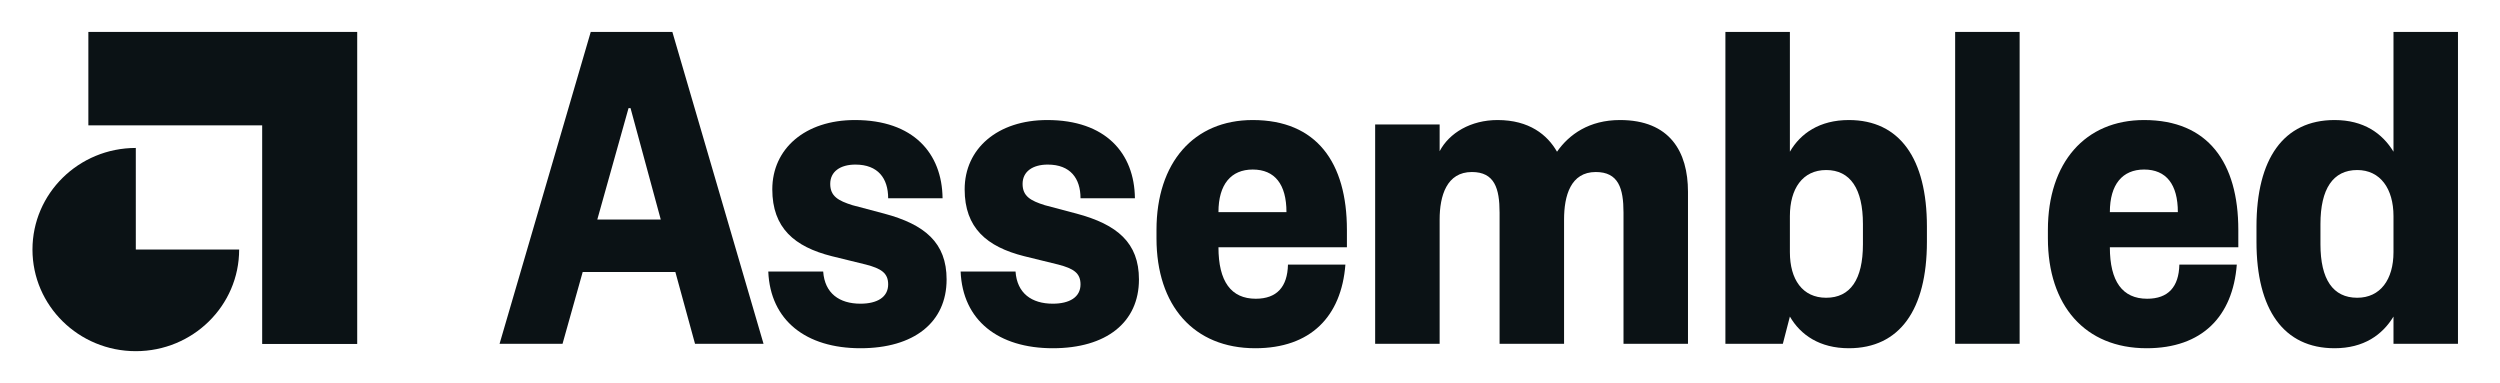
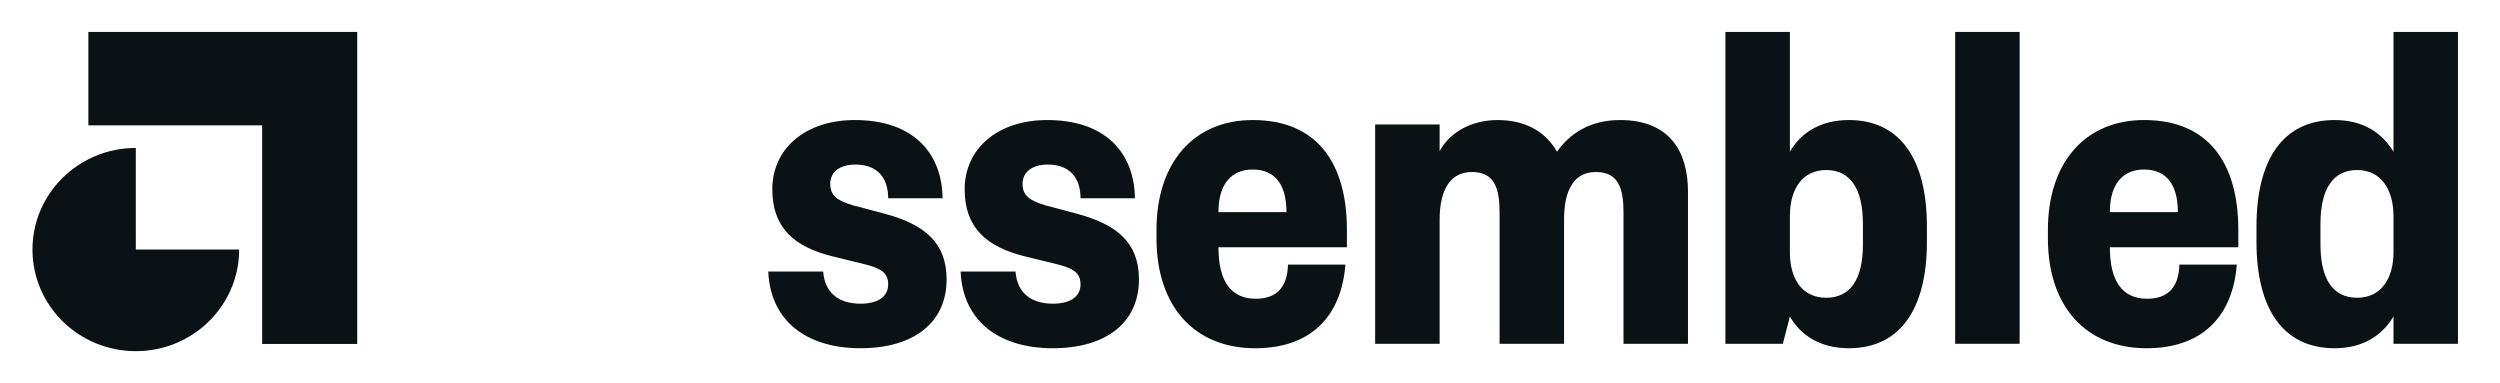
<svg xmlns="http://www.w3.org/2000/svg" width="248" height="38" viewBox="0 0 248 38" fill="none">
  <path d="M35.435 3.167V34.121H26.008V12.435H8.766V3.167H35.435Z" fill="#0B1215" />
  <path d="M13.472 14.677C7.811 14.677 3.221 19.189 3.221 24.756C3.221 30.323 7.811 34.836 13.472 34.836C19.134 34.836 23.724 30.323 23.724 24.756H13.473L13.472 14.677Z" fill="#0B1215" />
-   <path d="M58.602 3.167L49.557 34.103H55.804L57.803 26.983H66.997L68.946 34.103H75.742L66.698 3.167H58.602ZM62.35 10.729H62.55L65.548 21.778H59.252L62.35 10.729Z" fill="#0B1215" />
  <path d="M76.213 26.934C76.413 31.795 79.961 34.545 85.358 34.545C90.654 34.545 93.903 31.992 93.903 27.72C93.903 24.086 91.754 22.269 87.706 21.188L84.558 20.354C83.159 19.912 82.359 19.47 82.359 18.242C82.359 17.015 83.359 16.327 84.858 16.327C87.107 16.327 88.106 17.702 88.106 19.666H93.503C93.453 15.198 90.605 11.908 84.808 11.908C79.861 11.908 76.612 14.756 76.612 18.782C76.612 22.613 78.811 24.479 82.509 25.412L85.907 26.246C87.406 26.639 88.106 27.081 88.106 28.21C88.106 29.487 87.007 30.126 85.358 30.126C83.259 30.126 81.81 29.095 81.66 26.934H76.213Z" fill="#0B1215" />
  <path d="M95.294 26.934C95.493 31.795 99.041 34.545 104.438 34.545C109.735 34.545 112.984 31.992 112.984 27.72C112.984 24.086 110.835 22.269 106.787 21.188L103.639 20.354C102.24 19.912 101.44 19.47 101.44 18.242C101.44 17.015 102.44 16.327 103.939 16.327C106.187 16.327 107.187 17.702 107.187 19.666H112.584C112.534 15.198 109.686 11.908 103.889 11.908C98.942 11.908 95.694 14.756 95.694 18.782C95.694 22.613 97.892 24.479 101.59 25.412L104.988 26.246C106.487 26.639 107.187 27.081 107.187 28.21C107.187 29.487 106.087 30.126 104.438 30.126C102.34 30.126 100.891 29.095 100.741 26.934H95.294Z" fill="#0B1215" />
  <path d="M124.519 34.545C130.016 34.545 133.064 31.402 133.464 26.246H127.767C127.717 28.456 126.668 29.635 124.569 29.635C122.12 29.635 120.871 27.916 120.871 24.528H133.614V22.809C133.614 16.131 130.615 11.908 124.269 11.908C118.422 11.908 114.724 16.131 114.724 22.809V23.644C114.724 30.322 118.422 34.545 124.519 34.545ZM120.871 21.041C120.871 18.291 122.12 16.818 124.269 16.818C126.468 16.818 127.617 18.291 127.617 21.041H120.871Z" fill="#0B1215" />
  <path d="M155.155 21.778C155.155 19.421 155.804 17.064 158.303 17.064C160.552 17.064 161.052 18.684 161.052 21.09V34.103H167.448V19.028C167.448 15.05 165.648 11.908 160.701 11.908C157.653 11.908 155.654 13.332 154.455 15.05C153.506 13.381 151.706 11.908 148.558 11.908C145.91 11.908 143.761 13.184 142.812 15.001V12.349H136.415V34.103H142.812V21.778C142.812 19.421 143.511 17.064 146.01 17.064C148.258 17.064 148.758 18.684 148.758 21.09V34.103H155.155V21.778Z" fill="#0B1215" />
  <path d="M184.803 24.233C184.803 27.72 183.554 29.537 181.156 29.537C178.806 29.537 177.557 27.72 177.557 25.019V21.434C177.557 18.733 178.806 16.867 181.156 16.867C183.554 16.867 184.803 18.733 184.803 22.22V24.233ZM177.557 31.403C178.607 33.219 180.505 34.545 183.404 34.545C188.451 34.545 191.15 30.715 191.15 23.988V22.465C191.15 15.738 188.451 11.908 183.404 11.908C180.505 11.908 178.607 13.233 177.557 15.05V3.167H171.16V34.103H176.858L177.557 31.403Z" fill="#0B1215" />
  <path d="M193.951 3.167V34.103H200.347V3.167H193.951Z" fill="#0B1215" />
  <path d="M212.945 34.545C218.441 34.545 221.49 31.402 221.891 26.246H216.193C216.143 28.456 215.093 29.635 212.995 29.635C210.547 29.635 209.298 27.916 209.298 24.528H222.041V22.809C222.041 16.131 219.042 11.908 212.695 11.908C206.848 11.908 203.151 16.131 203.151 22.809V23.644C203.151 30.322 206.848 34.545 212.945 34.545ZM209.298 21.041C209.298 18.291 210.547 16.818 212.695 16.818C214.894 16.818 216.043 18.291 216.043 21.041H209.298Z" fill="#0B1215" />
  <path d="M230.189 22.22C230.189 18.733 231.437 16.867 233.837 16.867C236.135 16.867 237.434 18.733 237.434 21.434V25.019C237.434 27.72 236.135 29.537 233.837 29.537C231.437 29.537 230.189 27.72 230.189 24.233V22.22ZM237.434 34.103H243.831V3.167H237.434V15.05C236.334 13.233 234.486 11.908 231.587 11.908C226.54 11.908 223.843 15.738 223.843 22.465V23.988C223.843 30.715 226.54 34.545 231.587 34.545C234.486 34.545 236.334 33.219 237.434 31.403V34.103Z" fill="#0B1215" />
</svg>